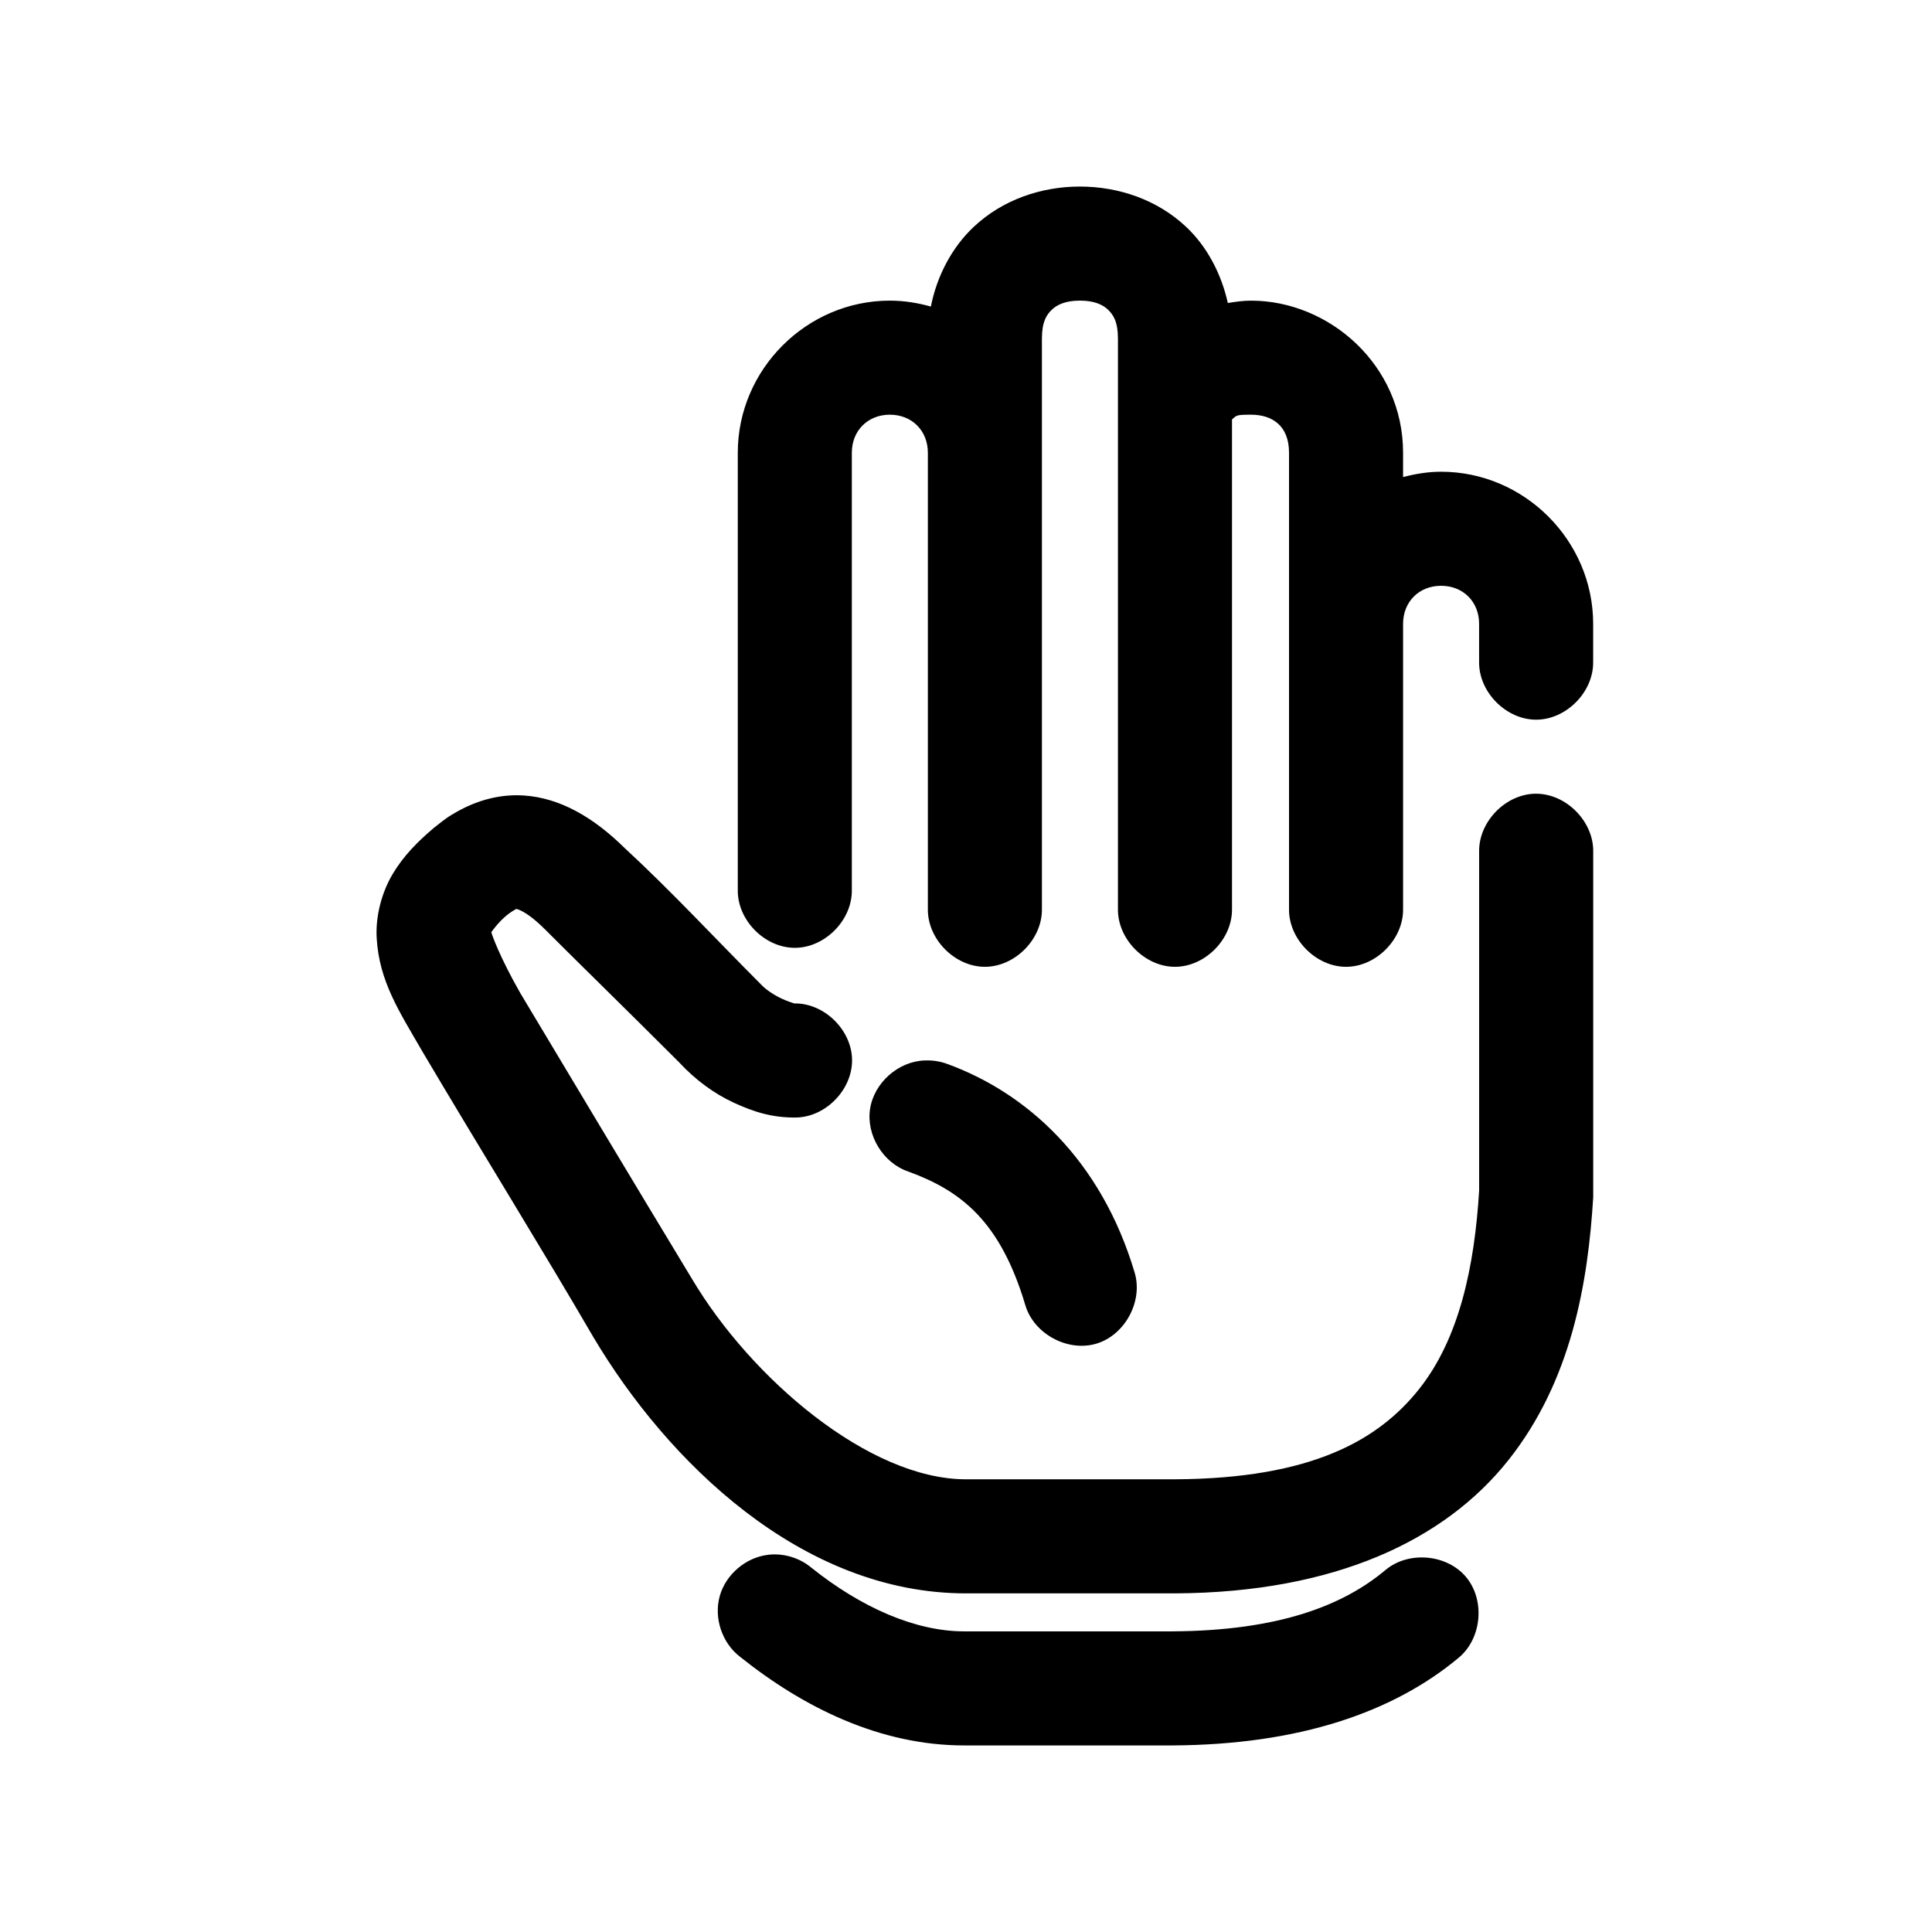
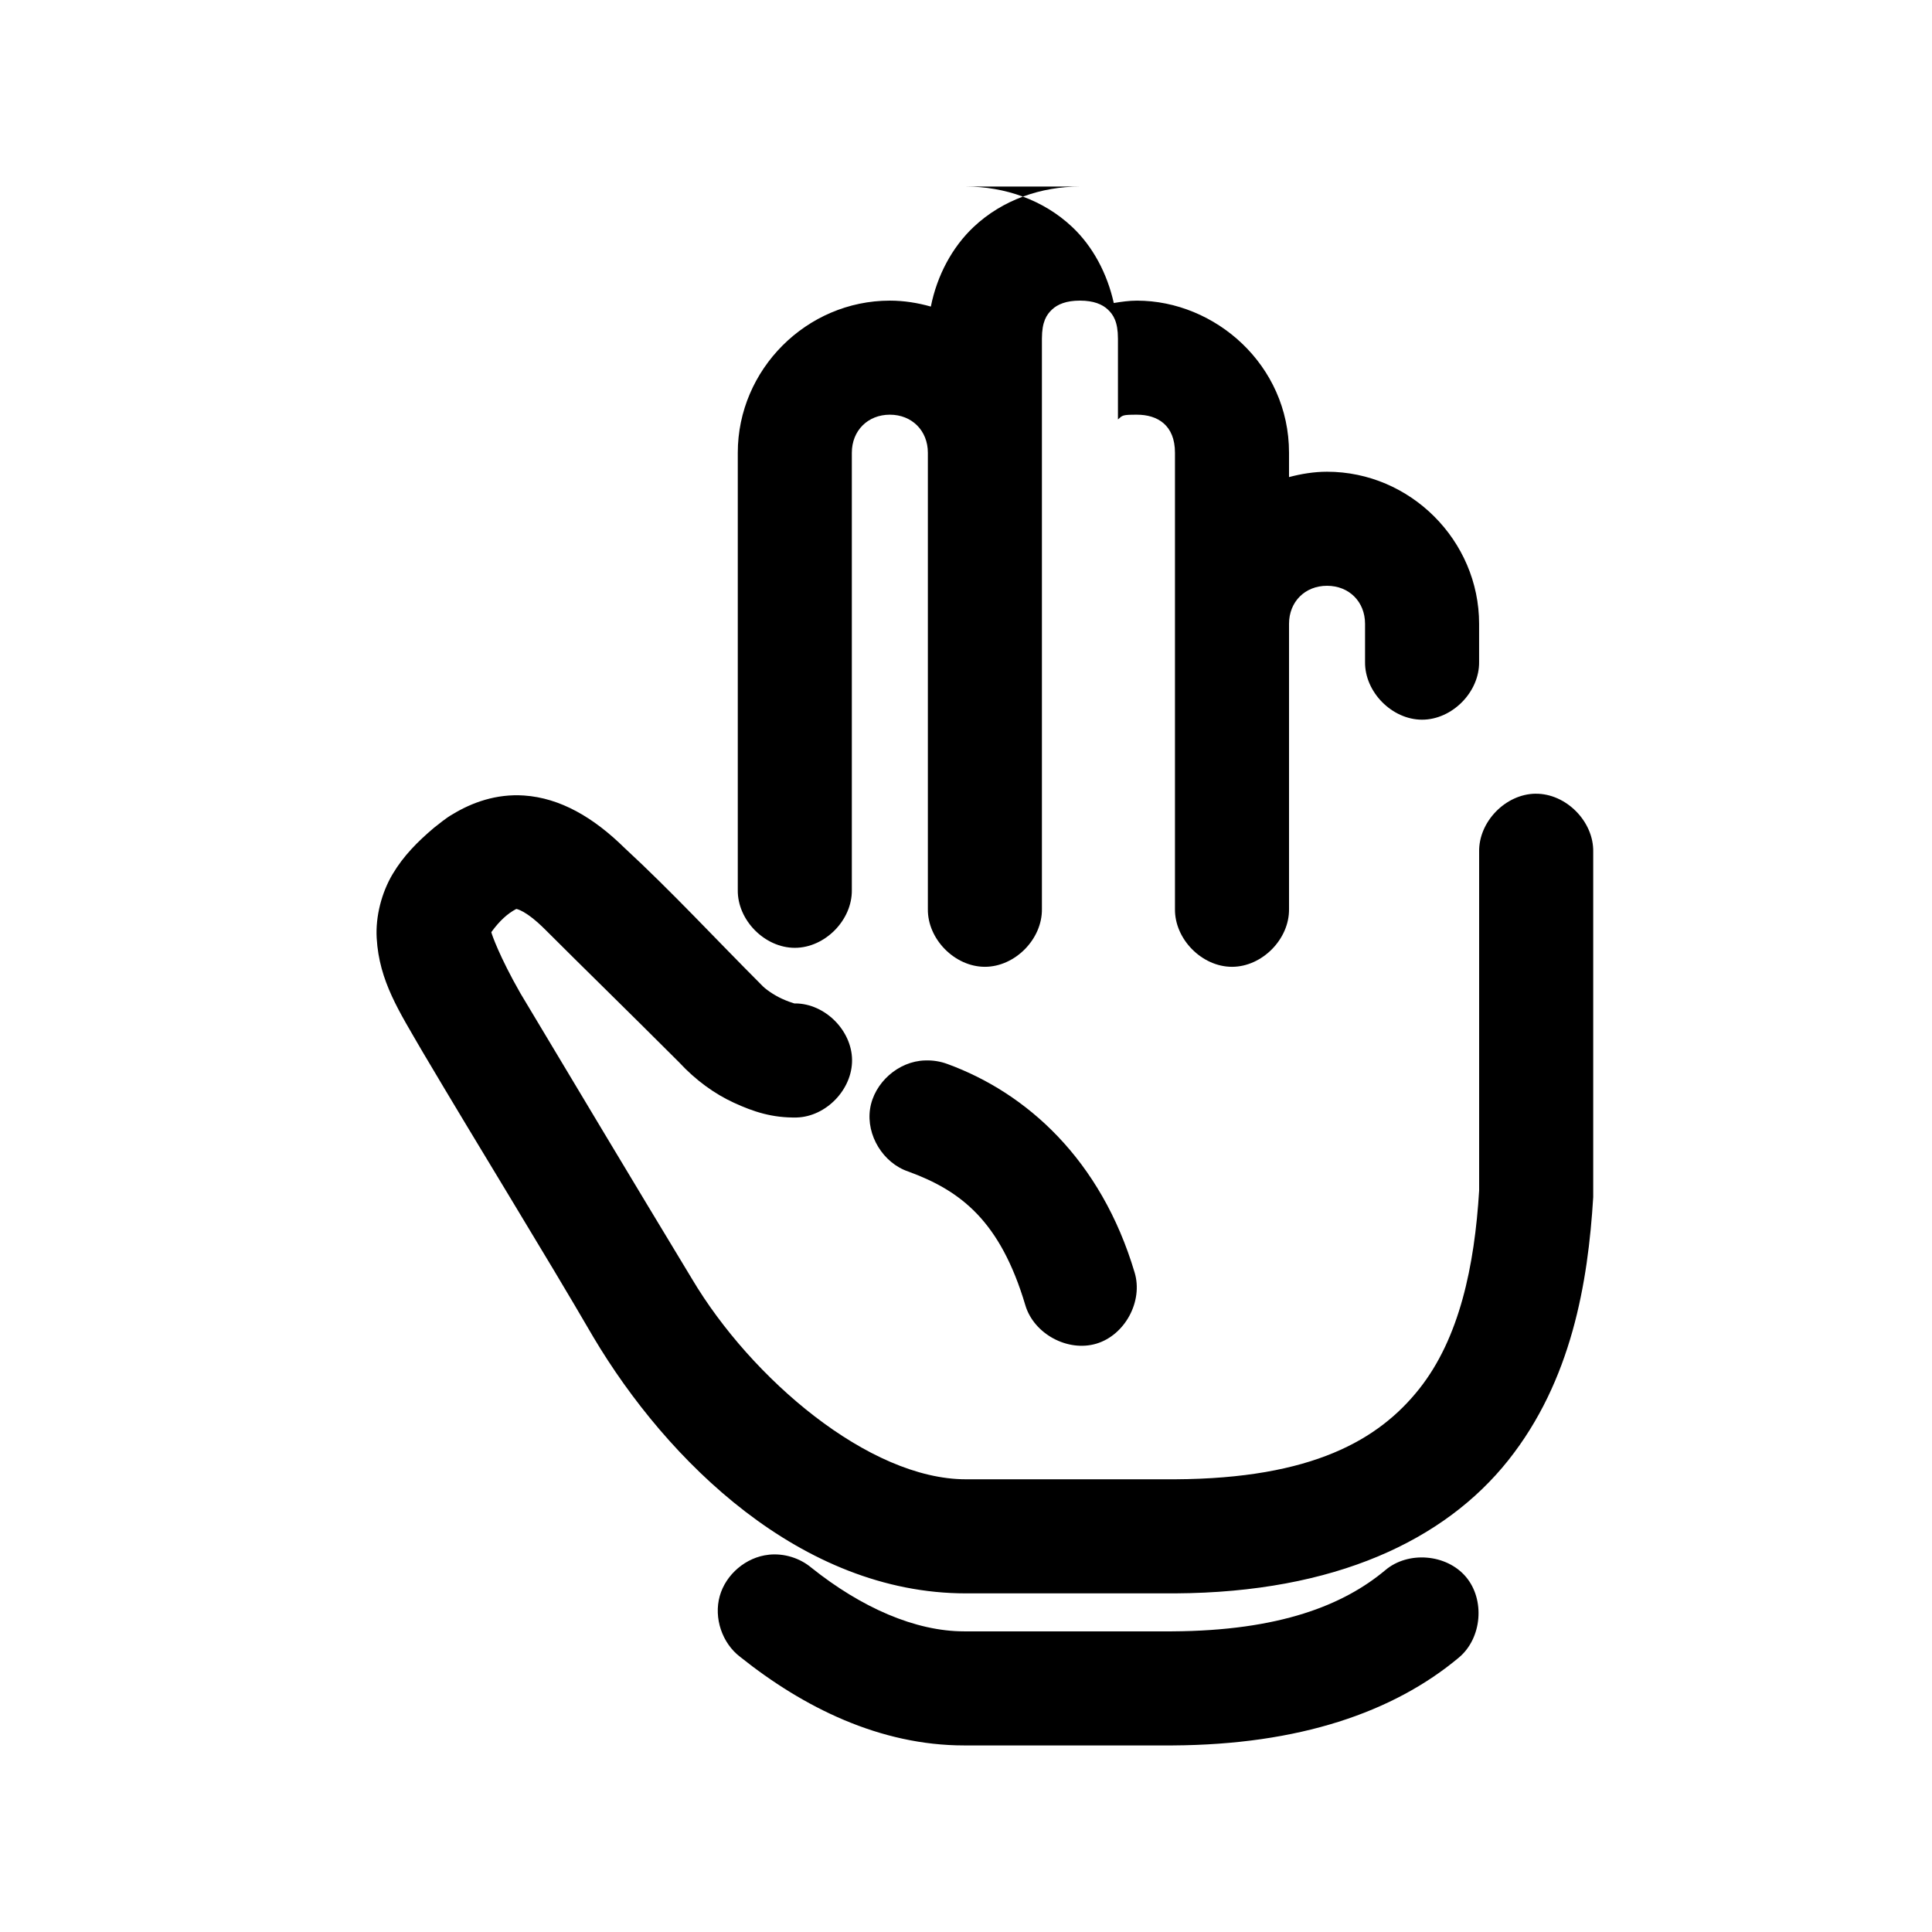
<svg xmlns="http://www.w3.org/2000/svg" fill="#000000" width="800px" height="800px" version="1.1" viewBox="144 144 512 512">
-   <path d="m430.2 193.44c-10.277 0-20.512 3.481-28.18 10.707-5.715 5.387-9.703 12.902-11.336 21.098-3.457-0.98-7.113-1.574-10.863-1.574-22.062 0-40.301 18.238-40.301 40.305v115.88c-0.113 7.984 7.129 15.328 15.113 15.328 7.984 0 15.227-7.344 15.113-15.328v-115.88c0-5.844 4.231-10.078 10.074-10.078s10.074 4.234 10.074 10.078c-0.02 40.254 0 80.578 0 120.91-0.113 7.984 7.129 15.328 15.113 15.328 7.984 0 15.227-7.344 15.113-15.328 0.008-50.43 0-100.76 0-151.14 0-4.496 1.234-6.356 2.676-7.715s3.723-2.363 7.398-2.363c3.676 0 5.957 1.004 7.398 2.363s2.676 3.219 2.676 7.715v151.14c-0.113 7.984 7.129 15.328 15.113 15.328 7.984 0 15.227-7.344 15.113-15.328v-129.73c1.246-1.105 1.121-1.258 5.039-1.258 5.438 0 10.074 2.754 10.074 10.078-0.008 40.387 0 80.562 0 120.91-0.113 7.984 7.129 15.328 15.113 15.328s15.227-7.344 15.113-15.328c0.008-25.211 0-50.426 0-75.57 0-5.844 4.231-10.078 10.074-10.078s10.074 4.234 10.074 10.078v10.078c-0.113 7.984 7.129 15.328 15.113 15.328s15.227-7.344 15.113-15.328v-10.078c0-22.066-18.234-40.305-40.301-40.305-3.473 0-6.848 0.57-10.074 1.418v-6.453c0-23.289-19.613-40.305-40.301-40.305-2.09 0-4.168 0.301-6.141 0.629-1.738-7.812-5.531-14.977-11.02-20.152-7.664-7.227-17.902-10.707-28.18-10.707zm120.74 160.9c-7.965 0.082-15.121 7.465-14.953 15.43v89.742c-1.219 20-5.211 39.137-15.898 52.586-10.691 13.449-28.293 23.742-64.699 23.93h-55.41c-25.75 0-56.961-26.801-72.57-53.059-15.938-26.332-32.023-53.23-45.492-75.73-5.574-9.742-7.648-15.758-7.715-16.215 2.188-3.012 4.324-4.938 6.613-6.141-0.035-0.004 2.406 0.199 7.715 5.512 10.422 10.426 21.289 20.977 35.418 35.109 4.469 4.828 9.441 8.379 14.484 10.707 5.301 2.445 10.246 4.051 16.688 3.938 7.82-0.223 14.766-7.445 14.684-15.27-0.082-7.824-7.176-14.898-15-14.961 0.082 0.051 0.004 0-0.316 0-0.574-0.16-1.938-0.629-3.305-1.258-2.164-1-4.438-2.586-5.352-3.621-12.07-12.066-23.777-24.742-36.363-36.367-8.152-8.012-16.953-13.199-26.605-13.855-7.356-0.5-13.832 1.883-18.859 4.938-1.949 1.098-3.449 2.445-5.035 3.648-4.285 3.637-8.012 7.367-10.895 12.199-2.945 4.938-4.582 11.258-4.25 17.004 0.668 11.488 5.992 19.453 12.121 30.07 15.57 26.316 32.031 52.844 45.336 75.73 19.469 32.75 54.996 67.855 98.703 67.855h55.41c42.477-0.223 71.516-14.141 88.312-35.266 16.793-21.129 21.129-47.086 22.512-69.746v-91.473c0.168-8.07-7.199-15.516-15.27-15.43zm-161.82 70.691c-7.027 0.188-13.508 5.918-14.547 12.871-1.043 6.957 3.473 14.332 10.141 16.57 13.898 5.078 24.367 13.086 31.012 35.426 2.254 7.602 11.227 12.457 18.82 10.188 7.594-2.269 12.43-11.258 10.145-18.844-8.926-30.004-28.691-47.625-49.586-55.262-1.902-0.711-3.953-1.035-5.981-0.945zm-41.402 130.99c-5.984 0.625-11.367 5.176-12.984 10.969-1.617 5.797 0.633 12.473 5.426 16.109 16.801 13.422 37.074 23.457 59.348 23.457h55.098 0.156c33.461-0.18 58.504-8.762 75.875-23.301 6.09-5.102 6.973-15.297 1.852-21.367-5.121-6.074-15.316-6.918-21.371-1.777-11.035 9.234-27.953 16.062-56.512 16.215h-55.098c-12.926 0-27.25-6.297-40.457-16.848-3.106-2.613-7.297-3.894-11.336-3.465z" />
+   <path d="m430.2 193.44c-10.277 0-20.512 3.481-28.18 10.707-5.715 5.387-9.703 12.902-11.336 21.098-3.457-0.98-7.113-1.574-10.863-1.574-22.062 0-40.301 18.238-40.301 40.305v115.88c-0.113 7.984 7.129 15.328 15.113 15.328 7.984 0 15.227-7.344 15.113-15.328v-115.88c0-5.844 4.231-10.078 10.074-10.078s10.074 4.234 10.074 10.078c-0.02 40.254 0 80.578 0 120.91-0.113 7.984 7.129 15.328 15.113 15.328 7.984 0 15.227-7.344 15.113-15.328 0.008-50.43 0-100.76 0-151.14 0-4.496 1.234-6.356 2.676-7.715s3.723-2.363 7.398-2.363c3.676 0 5.957 1.004 7.398 2.363s2.676 3.219 2.676 7.715v151.14v-129.73c1.246-1.105 1.121-1.258 5.039-1.258 5.438 0 10.074 2.754 10.074 10.078-0.008 40.387 0 80.562 0 120.91-0.113 7.984 7.129 15.328 15.113 15.328s15.227-7.344 15.113-15.328c0.008-25.211 0-50.426 0-75.57 0-5.844 4.231-10.078 10.074-10.078s10.074 4.234 10.074 10.078v10.078c-0.113 7.984 7.129 15.328 15.113 15.328s15.227-7.344 15.113-15.328v-10.078c0-22.066-18.234-40.305-40.301-40.305-3.473 0-6.848 0.57-10.074 1.418v-6.453c0-23.289-19.613-40.305-40.301-40.305-2.09 0-4.168 0.301-6.141 0.629-1.738-7.812-5.531-14.977-11.02-20.152-7.664-7.227-17.902-10.707-28.18-10.707zm120.74 160.9c-7.965 0.082-15.121 7.465-14.953 15.43v89.742c-1.219 20-5.211 39.137-15.898 52.586-10.691 13.449-28.293 23.742-64.699 23.93h-55.41c-25.75 0-56.961-26.801-72.57-53.059-15.938-26.332-32.023-53.23-45.492-75.73-5.574-9.742-7.648-15.758-7.715-16.215 2.188-3.012 4.324-4.938 6.613-6.141-0.035-0.004 2.406 0.199 7.715 5.512 10.422 10.426 21.289 20.977 35.418 35.109 4.469 4.828 9.441 8.379 14.484 10.707 5.301 2.445 10.246 4.051 16.688 3.938 7.82-0.223 14.766-7.445 14.684-15.27-0.082-7.824-7.176-14.898-15-14.961 0.082 0.051 0.004 0-0.316 0-0.574-0.16-1.938-0.629-3.305-1.258-2.164-1-4.438-2.586-5.352-3.621-12.07-12.066-23.777-24.742-36.363-36.367-8.152-8.012-16.953-13.199-26.605-13.855-7.356-0.5-13.832 1.883-18.859 4.938-1.949 1.098-3.449 2.445-5.035 3.648-4.285 3.637-8.012 7.367-10.895 12.199-2.945 4.938-4.582 11.258-4.25 17.004 0.668 11.488 5.992 19.453 12.121 30.07 15.57 26.316 32.031 52.844 45.336 75.73 19.469 32.75 54.996 67.855 98.703 67.855h55.41c42.477-0.223 71.516-14.141 88.312-35.266 16.793-21.129 21.129-47.086 22.512-69.746v-91.473c0.168-8.07-7.199-15.516-15.27-15.43zm-161.82 70.691c-7.027 0.188-13.508 5.918-14.547 12.871-1.043 6.957 3.473 14.332 10.141 16.57 13.898 5.078 24.367 13.086 31.012 35.426 2.254 7.602 11.227 12.457 18.82 10.188 7.594-2.269 12.43-11.258 10.145-18.844-8.926-30.004-28.691-47.625-49.586-55.262-1.902-0.711-3.953-1.035-5.981-0.945zm-41.402 130.99c-5.984 0.625-11.367 5.176-12.984 10.969-1.617 5.797 0.633 12.473 5.426 16.109 16.801 13.422 37.074 23.457 59.348 23.457h55.098 0.156c33.461-0.18 58.504-8.762 75.875-23.301 6.09-5.102 6.973-15.297 1.852-21.367-5.121-6.074-15.316-6.918-21.371-1.777-11.035 9.234-27.953 16.062-56.512 16.215h-55.098c-12.926 0-27.25-6.297-40.457-16.848-3.106-2.613-7.297-3.894-11.336-3.465z" />
</svg>